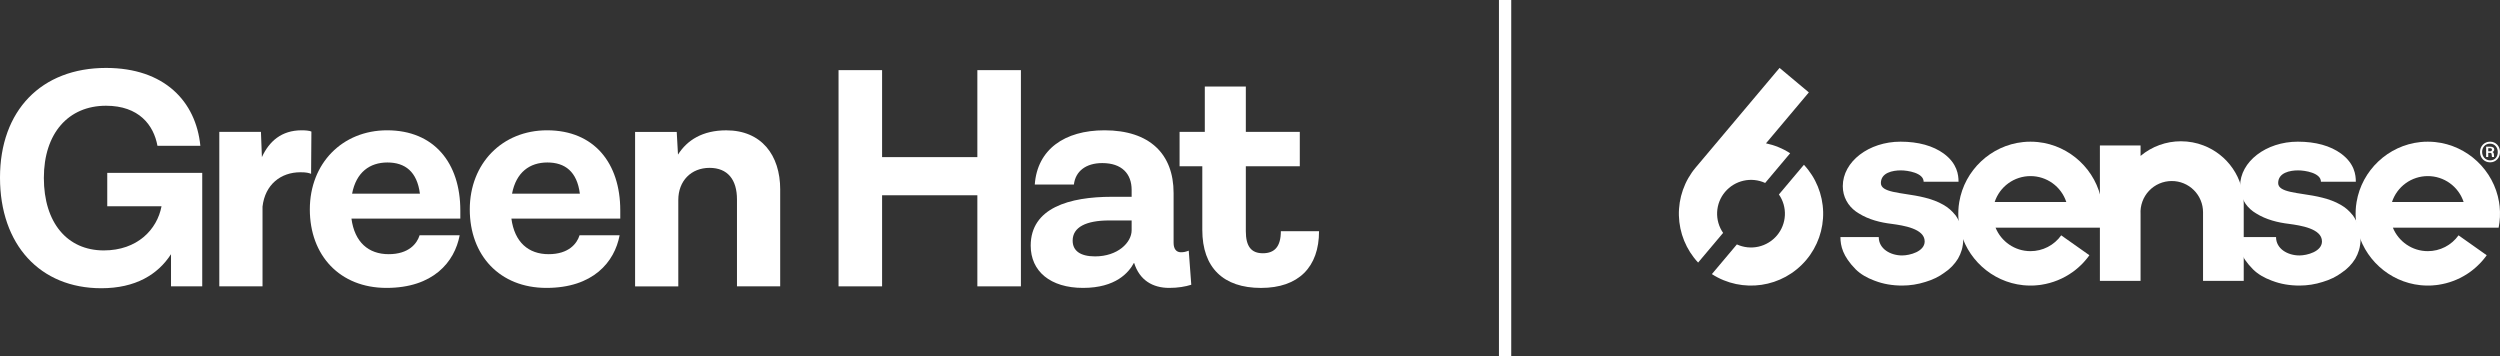
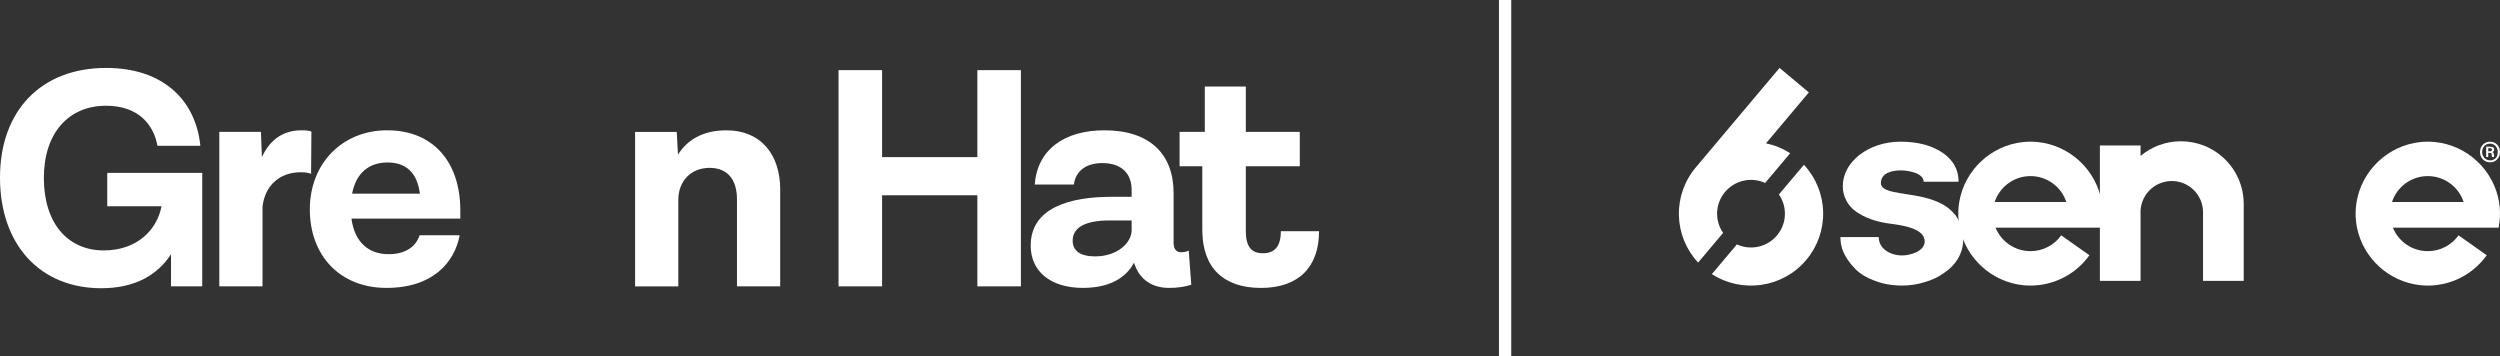
<svg xmlns="http://www.w3.org/2000/svg" width="407" height="58" viewBox="0 0 407 58" fill="none">
  <rect x="0" y="0" width="407" height="58" fill="#333333" stroke="none" />
  <path d="M32.924 28.145V46.618H27.84V41.384C25.683 44.72 22.038 46.924 16.487 46.924C6.524 46.924 0 39.842 0 28.916C0 17.99 6.729 11.059 17.259 11.059C26.761 11.059 31.896 16.498 32.618 23.732H25.633C25.016 20.346 22.604 17.215 17.259 17.215C11.147 17.215 7.14 21.678 7.14 28.966C7.14 36.254 10.941 40.768 16.898 40.768C22.344 40.768 25.578 37.381 26.296 33.584H17.461V28.145H32.92H32.924Z" fill="white" />
  <path d="M50.696 21.423L50.646 28.3C50.235 28.145 49.874 28.044 48.901 28.044C45.716 28.044 43.149 30.043 42.738 33.639V46.618H35.702V21.473H42.482L42.637 25.576C43.82 23.011 45.821 21.213 49.11 21.213C49.676 21.213 50.394 21.264 50.704 21.419L50.696 21.423Z" fill="white" />
  <path d="M74.936 35.584H57.215C57.727 39.431 59.988 41.38 63.277 41.38C66.566 41.38 67.9 39.636 68.311 38.3H74.835C74.013 42.662 70.522 46.87 62.92 46.87C55.319 46.87 50.44 41.585 50.44 34.092C50.44 26.599 55.73 21.213 63.025 21.213C70.677 21.213 74.94 26.549 74.94 34.247V35.58L74.936 35.584ZM57.32 31.531H68.362C67.9 27.939 65.949 26.452 63.072 26.452C60.194 26.452 57.987 28.044 57.32 31.531Z" fill="white" />
-   <path d="M100.976 35.584H83.255C83.767 39.431 86.028 41.38 89.317 41.38C92.606 41.38 93.94 39.636 94.352 38.3H100.875C100.053 42.662 96.562 46.87 88.96 46.87C81.359 46.87 76.48 41.585 76.48 34.092C76.48 26.599 81.77 21.213 89.065 21.213C96.717 21.213 100.98 26.549 100.98 34.247V35.58L100.976 35.584ZM83.36 31.531H94.402C93.94 27.939 91.99 26.452 89.112 26.452C86.234 26.452 84.027 28.044 83.36 31.531Z" fill="white" />
  <path d="M127.015 30.865V46.618H119.98V32.458C119.98 29.277 118.49 27.328 115.512 27.328C112.533 27.328 110.427 29.431 110.427 32.562V46.622H103.392V21.474H110.171L110.377 25.17C111.866 22.81 114.383 21.218 118.235 21.218C123.936 21.218 127.019 25.22 127.019 30.865H127.015Z" fill="white" />
  <path d="M166.204 11.418V46.618H159.114V31.79H143.604V46.618H136.515V11.418H143.604V25.579H159.114V11.418H166.204Z" fill="white" />
  <path d="M193.939 46.358C192.961 46.664 191.782 46.87 190.343 46.87C187.621 46.87 185.515 45.587 184.642 42.817H184.592C183.769 44.355 181.663 46.87 176.323 46.87C170.982 46.87 167.798 44.15 167.798 39.993C167.798 33.836 174.116 32.038 180.996 32.038H184.231V30.911C184.231 28.296 182.637 26.549 179.453 26.549C176.78 26.549 175.085 27.881 174.83 30.039H168.461C168.872 24.344 173.29 21.213 179.813 21.213C187.159 21.213 191.061 25.061 191.061 31.422V39.528C191.061 40.554 191.522 41.066 192.244 41.066C192.705 41.066 192.961 41.016 193.528 40.81L193.939 46.351V46.358ZM184.231 37.482V35.89H180.585C176.835 35.89 174.628 36.967 174.628 39.175C174.628 40.818 175.861 41.74 178.274 41.74C181.974 41.74 184.231 39.481 184.231 37.482Z" fill="white" />
  <path d="M214.74 37.637C214.74 43.487 211.4 46.874 205.288 46.874C199.175 46.874 195.735 43.588 195.735 37.432V27.068H192.035V21.473H196.142V14.085H202.821V21.473H211.606V27.068H202.821V37.637C202.821 40.101 203.694 41.229 205.594 41.229C207.495 41.229 208.523 40.152 208.523 37.637H214.736H214.74Z" fill="white" />
  <line x1="245.029" x2="245.029" y2="57.983" stroke="white" stroke-width="2" />
  <g clip-path="url(#clip0_4356_11447)">
    <path d="M389.417 32.883C389.821 31.656 390.603 30.588 391.65 29.831C392.697 29.074 393.956 28.668 395.248 28.669C396.54 28.667 397.799 29.074 398.846 29.831C399.893 30.588 400.674 31.656 401.078 32.883H389.417ZM406.776 37.068C407.005 35.922 407.06 34.749 406.939 33.587V33.581C406.915 33.347 406.883 33.114 406.843 32.883C405.988 27.73 401.707 23.665 396.442 23.126C396.045 23.087 395.647 23.066 395.248 23.066C394.85 23.064 394.451 23.084 394.055 23.126C388.789 23.665 384.508 27.73 383.652 32.883C383.612 33.114 383.579 33.347 383.554 33.581V33.587C383.516 33.983 383.495 34.381 383.494 34.779C383.493 35.547 383.569 36.314 383.722 37.068C384.728 42.033 388.925 45.904 394.055 46.43C394.451 46.47 394.85 46.49 395.248 46.49C395.384 46.49 395.519 46.487 395.654 46.484L395.936 46.471C395.953 46.471 395.969 46.471 395.985 46.468C396.212 46.454 396.438 46.434 396.663 46.406C396.781 46.393 396.896 46.375 397.014 46.358C398.627 46.113 400.171 45.537 401.551 44.666L401.818 44.49C401.92 44.422 402.021 44.351 402.12 44.278L402.141 44.265C402.217 44.21 402.292 44.154 402.366 44.097C402.389 44.081 402.412 44.065 402.431 44.047L402.607 43.91C402.986 43.607 403.346 43.28 403.683 42.932L403.717 42.899C403.792 42.822 403.865 42.745 403.938 42.666L403.962 42.638C404.037 42.557 404.109 42.472 404.182 42.389C404.259 42.297 404.335 42.209 404.409 42.117L404.616 41.856C404.691 41.756 404.765 41.655 404.837 41.553L400.25 38.312C399.682 39.109 398.932 39.759 398.062 40.207C397.192 40.655 396.227 40.889 395.248 40.887C392.676 40.887 390.472 39.306 389.562 37.068H406.776Z" fill="white" />
-     <path d="M383.017 35.007V35.032C382.484 34.342 381.819 33.767 381.06 33.339C379.225 32.275 376.957 31.892 374.947 31.595C374.177 31.477 373.46 31.367 372.85 31.225C371.669 30.953 370.886 30.565 370.886 29.806C370.886 28.105 372.81 27.738 374.133 27.738C375.242 27.738 377.847 28.139 377.847 29.586H383.529C383.529 28.462 383.317 26.631 381.135 25.012C379.385 23.735 376.991 23.065 374.086 23.065C368.917 23.065 364.686 26.308 364.686 30.31C364.686 32.055 365.537 33.501 366.812 34.428C366.965 34.539 367.127 34.645 367.293 34.741C368.917 35.762 370.839 36.233 372.634 36.445C374.513 36.701 378.017 37.213 378.017 39.298C378.017 40.957 375.583 41.587 374.342 41.587C372.462 41.587 370.539 40.527 370.539 38.597H364.305C364.305 40.044 364.688 41.714 366.783 43.843C367.596 44.653 368.641 45.235 369.769 45.659L369.944 45.723C371.267 46.235 372.764 46.49 374.345 46.49C375.636 46.491 376.919 46.29 378.147 45.895C379.3 45.553 380.369 45.044 381.266 44.365C382.147 43.779 382.891 43.01 383.445 42.108C383.703 41.662 383.907 41.186 384.054 40.692C384.089 40.571 384.119 40.449 384.145 40.327L384.15 40.31C384.176 40.185 384.199 40.059 384.215 39.932L384.218 39.943C384.272 39.609 384.3 39.267 384.3 38.921C384.3 37.496 383.833 36.16 383.018 35.009L383.017 35.007Z" fill="white" />
    <path d="M365.279 33.189V45.721H358.655V34.545C358.654 33.878 358.522 33.217 358.265 32.601C358.009 31.985 357.634 31.425 357.161 30.954C356.689 30.482 356.128 30.109 355.511 29.854C354.894 29.6 354.233 29.469 353.565 29.471C352.87 29.469 352.182 29.611 351.544 29.886C350.906 30.161 350.331 30.564 349.855 31.07C349.379 31.577 349.011 32.175 348.775 32.829C348.54 33.483 348.44 34.178 348.484 34.871V45.721H341.863V23.68H348.484V25.383C350.325 23.84 352.651 22.997 355.054 23C356.35 23 357.587 23.24 358.728 23.678C360.654 24.415 362.311 25.718 363.481 27.416C364.65 29.114 365.277 31.127 365.279 33.189Z" fill="white" />
    <path d="M324.734 32.883C325.138 31.656 325.92 30.588 326.966 29.832C328.013 29.075 329.272 28.668 330.564 28.669C331.855 28.667 333.115 29.074 334.162 29.831C335.208 30.588 335.99 31.656 336.393 32.883H324.734ZM342.091 37.068C342.32 35.922 342.375 34.749 342.254 33.587V33.581C342.23 33.347 342.199 33.114 342.16 32.883C341.304 27.73 337.023 23.665 331.759 23.126C331.362 23.087 330.963 23.066 330.564 23.066C330.165 23.064 329.767 23.084 329.37 23.126C324.105 23.665 319.824 27.73 318.968 32.883C318.927 33.114 318.895 33.347 318.87 33.581V33.587C318.831 33.983 318.811 34.381 318.81 34.779C318.808 35.548 318.885 36.315 319.039 37.068C320.044 42.033 324.24 45.904 329.37 46.43C329.767 46.47 330.165 46.49 330.564 46.49C330.699 46.49 330.834 46.487 330.971 46.484L331.252 46.471C331.268 46.471 331.284 46.471 331.301 46.468C331.528 46.454 331.755 46.434 331.98 46.406C332.096 46.393 332.212 46.375 332.329 46.358C334.172 46.077 335.922 45.365 337.437 44.28L337.456 44.265C337.533 44.212 337.608 44.154 337.683 44.097L337.748 44.047L337.923 43.91C338.302 43.607 338.661 43.28 338.999 42.932L339.035 42.899C339.108 42.822 339.181 42.746 339.253 42.666L339.277 42.638C339.432 42.469 339.581 42.295 339.724 42.117L339.931 41.856C339.936 41.848 339.939 41.839 339.947 41.833C340.016 41.74 340.086 41.645 340.153 41.551L335.565 38.312C334.998 39.109 334.248 39.759 333.377 40.207C332.507 40.655 331.542 40.889 330.564 40.887C327.991 40.887 325.787 39.306 324.879 37.068H342.091Z" fill="white" />
    <path d="M318.337 35.007V35.032C317.804 34.342 317.139 33.767 316.38 33.339C314.545 32.275 312.277 31.892 310.267 31.595C309.497 31.477 308.782 31.367 308.17 31.225C306.989 30.953 306.208 30.565 306.208 29.806C306.208 28.105 308.13 27.738 309.452 27.738C310.562 27.738 313.169 28.139 313.169 29.586H318.849C318.849 28.462 318.637 26.631 316.457 25.012C314.704 23.735 312.311 23.065 309.408 23.065C304.237 23.065 300.006 26.308 300.006 30.31C300.006 32.055 300.857 33.501 302.132 34.428C302.285 34.539 302.447 34.645 302.613 34.741C304.237 35.762 306.159 36.233 307.955 36.445C309.833 36.701 313.337 37.213 313.337 39.298C313.337 40.957 310.903 41.587 309.662 41.587C307.784 41.587 305.859 40.527 305.859 38.597H299.623C299.623 40.044 300.006 41.714 302.101 43.843C302.916 44.653 303.96 45.235 305.088 45.659L305.262 45.723C306.586 46.235 308.082 46.49 309.664 46.49C310.954 46.491 312.237 46.29 313.466 45.895C314.618 45.553 315.688 45.044 316.586 44.365C317.467 43.779 318.21 43.01 318.764 42.108C319.022 41.662 319.226 41.186 319.372 40.692C319.446 40.443 319.5 40.189 319.533 39.932L319.538 39.943C319.59 39.609 319.62 39.267 319.62 38.921C319.62 37.496 319.152 36.16 318.337 35.009V35.007Z" fill="white" />
    <path d="M287.503 23.334C288.874 23.621 290.209 24.157 291.436 24.95L287.369 29.784H287.367C286.268 29.281 285.035 29.152 283.855 29.417C282.676 29.681 281.616 30.325 280.837 31.249C280.059 32.171 279.607 33.323 279.55 34.528C279.493 35.733 279.835 36.922 280.522 37.914L276.453 42.747C274.507 40.659 273.394 37.93 273.323 35.077C273.252 32.223 274.229 29.442 276.068 27.26L289.712 11.055L294.48 15.044L287.503 23.334Z" fill="white" />
    <path d="M294.063 42.312C290.21 46.887 283.596 47.788 278.694 44.624L282.763 39.79C283.863 40.293 285.096 40.422 286.276 40.157C287.455 39.892 288.515 39.249 289.294 38.325C290.071 37.402 290.523 36.25 290.579 35.045C290.636 33.841 290.294 32.651 289.607 31.66L293.678 26.826C295.623 28.915 296.737 31.643 296.808 34.496C296.879 37.349 295.902 40.13 294.063 42.312ZM405.086 24.622H405.388C405.559 24.622 405.689 24.572 405.689 24.371C405.689 24.229 405.629 24.13 405.397 24.13H405.086V24.622ZM404.744 25.555V23.879H405.417C405.781 23.879 406.063 24.019 406.063 24.36C406.063 24.572 405.891 24.712 405.769 24.751C405.891 24.792 406.012 24.914 406.012 25.193C406.012 25.294 406.012 25.424 406.032 25.555H405.689C405.661 25.44 405.648 25.322 405.648 25.204C405.648 24.983 405.6 24.883 405.357 24.883H405.086V25.555H404.744ZM404.088 24.741C404.088 25.485 404.633 26.108 405.388 26.108C406.203 26.108 406.636 25.504 406.636 24.753C406.636 24 406.133 23.387 405.378 23.387C404.522 23.387 404.088 24.06 404.088 24.741ZM406.998 24.741C406.998 25.666 406.354 26.429 405.388 26.429C404.45 26.429 403.746 25.705 403.746 24.741C403.746 23.819 404.421 23.065 405.388 23.065C406.354 23.065 406.998 23.838 406.998 24.741Z" fill="white" />
  </g>
  <defs>
    <clipPath id="clip0_4356_11447">
      <rect width="133.681" height="35.865" fill="white" transform="translate(273.319 11.059)" />
    </clipPath>
  </defs>
</svg>